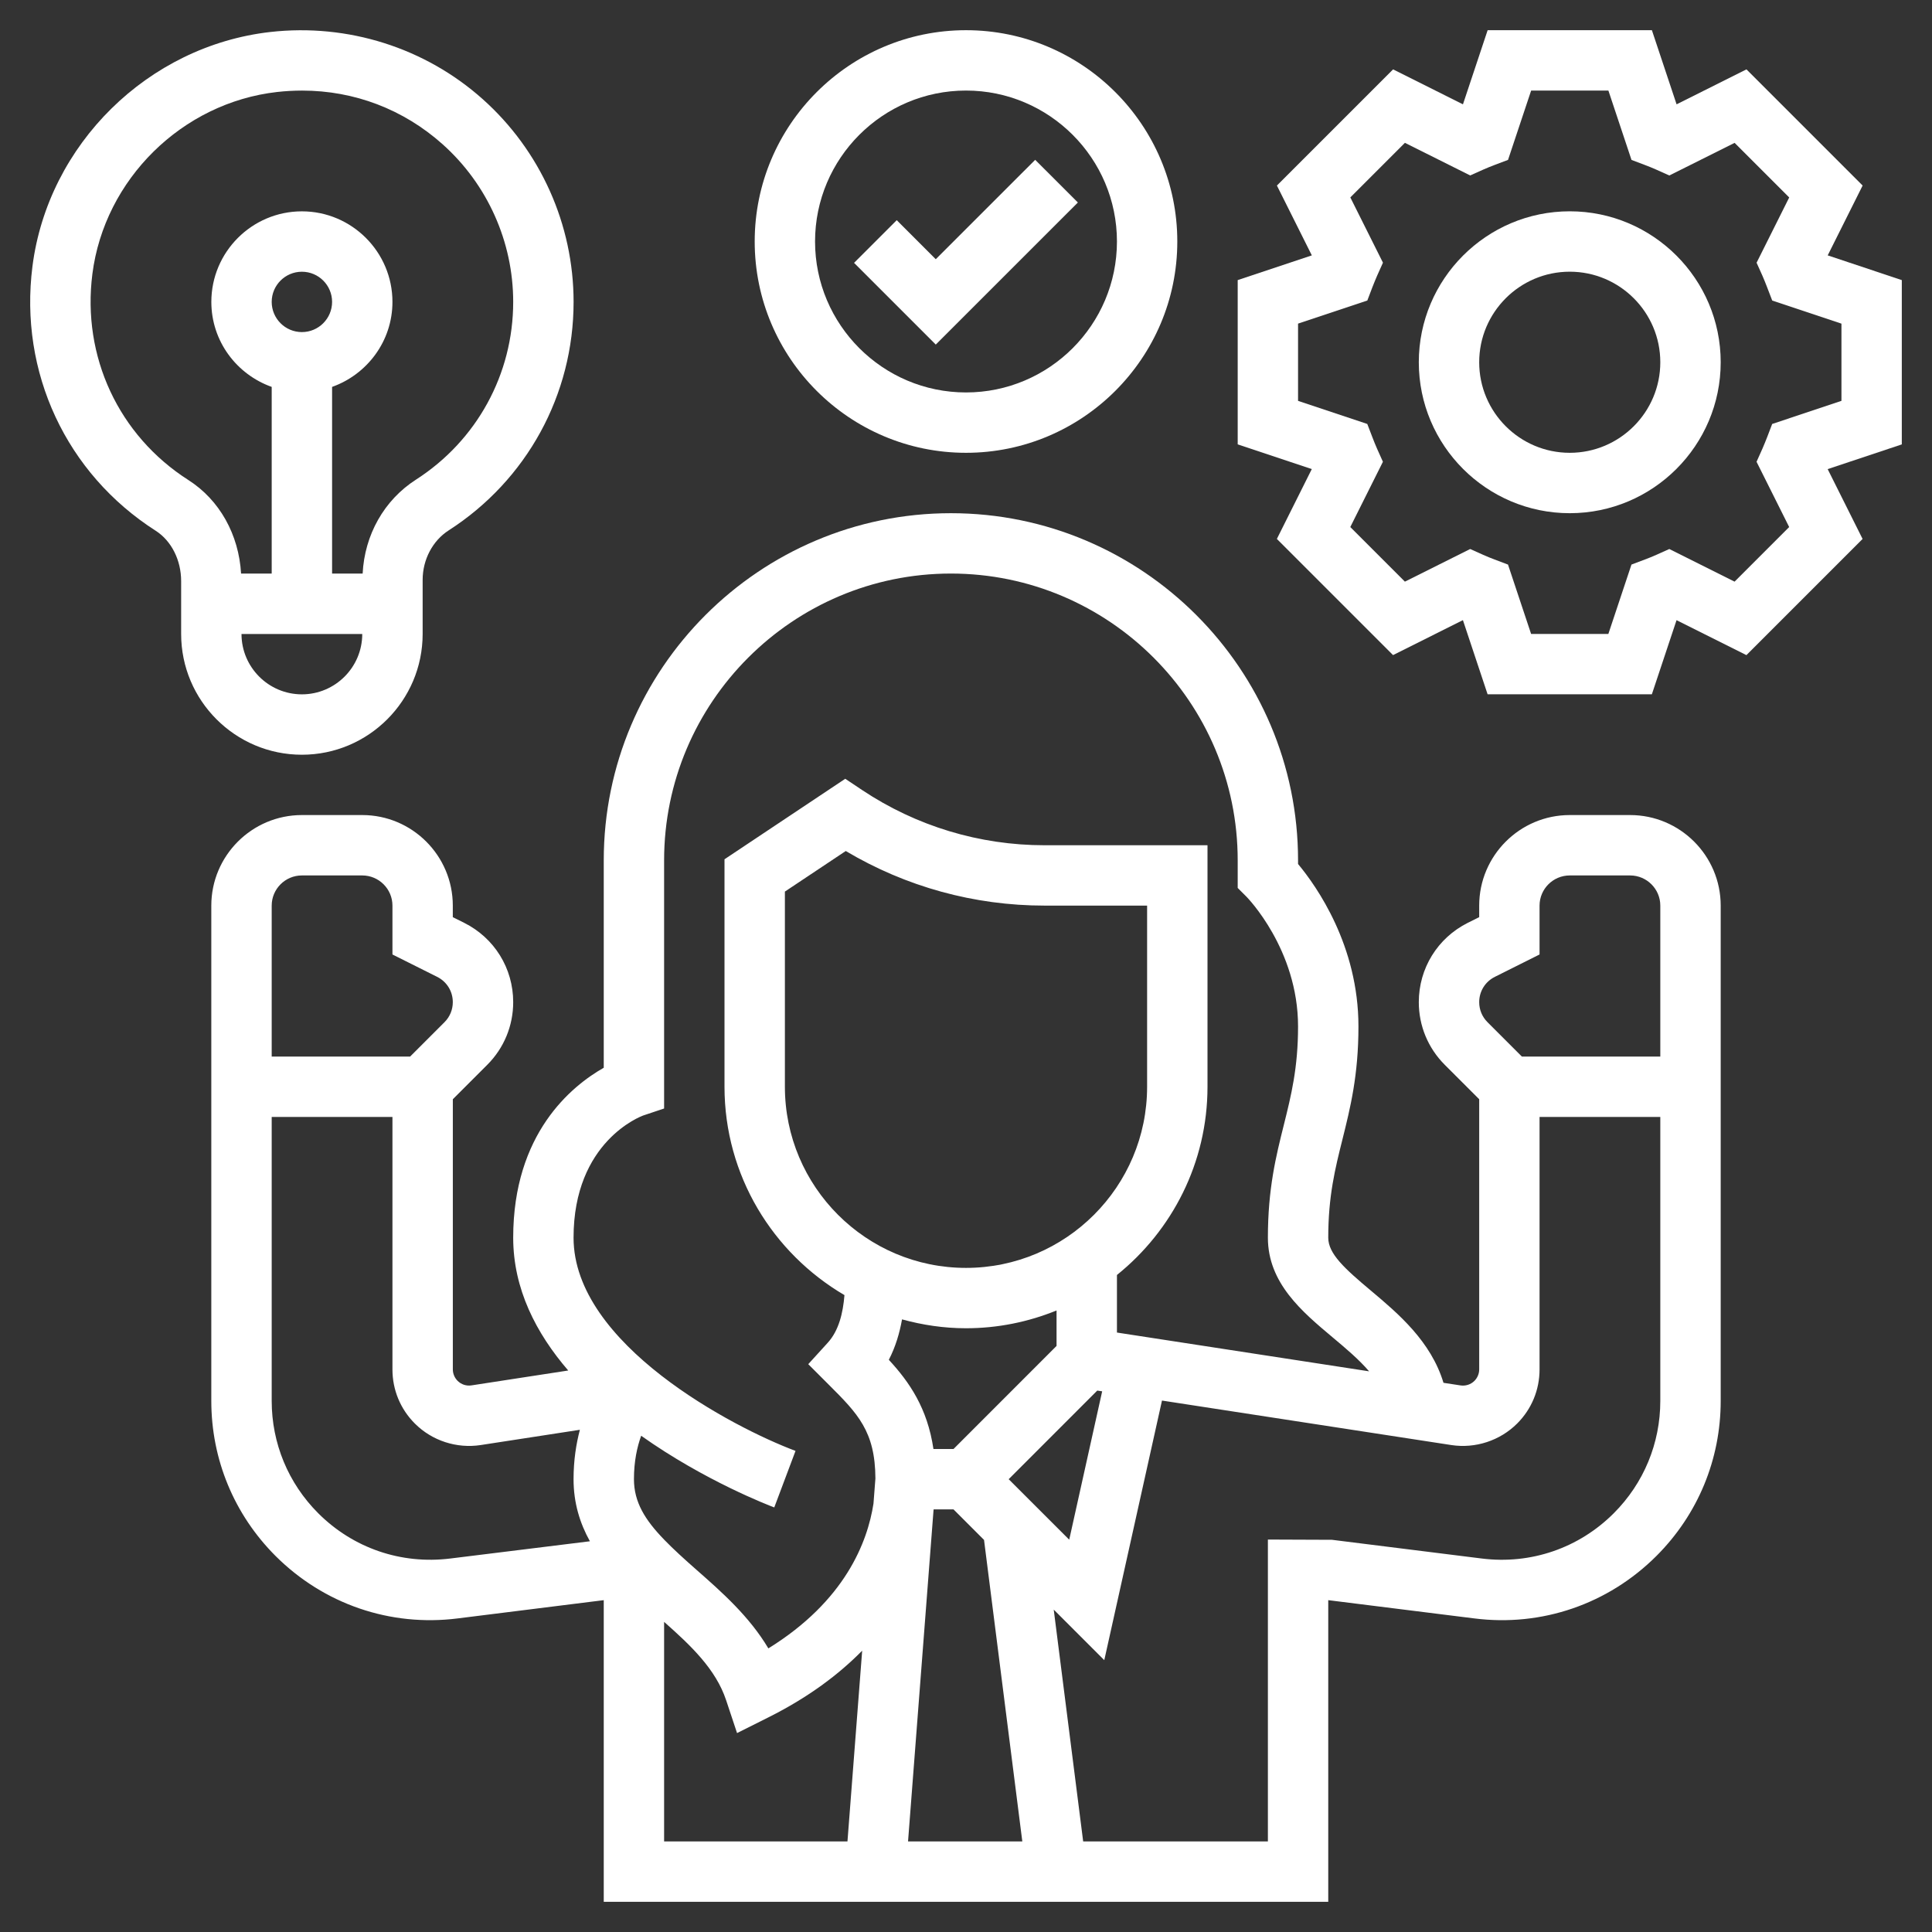
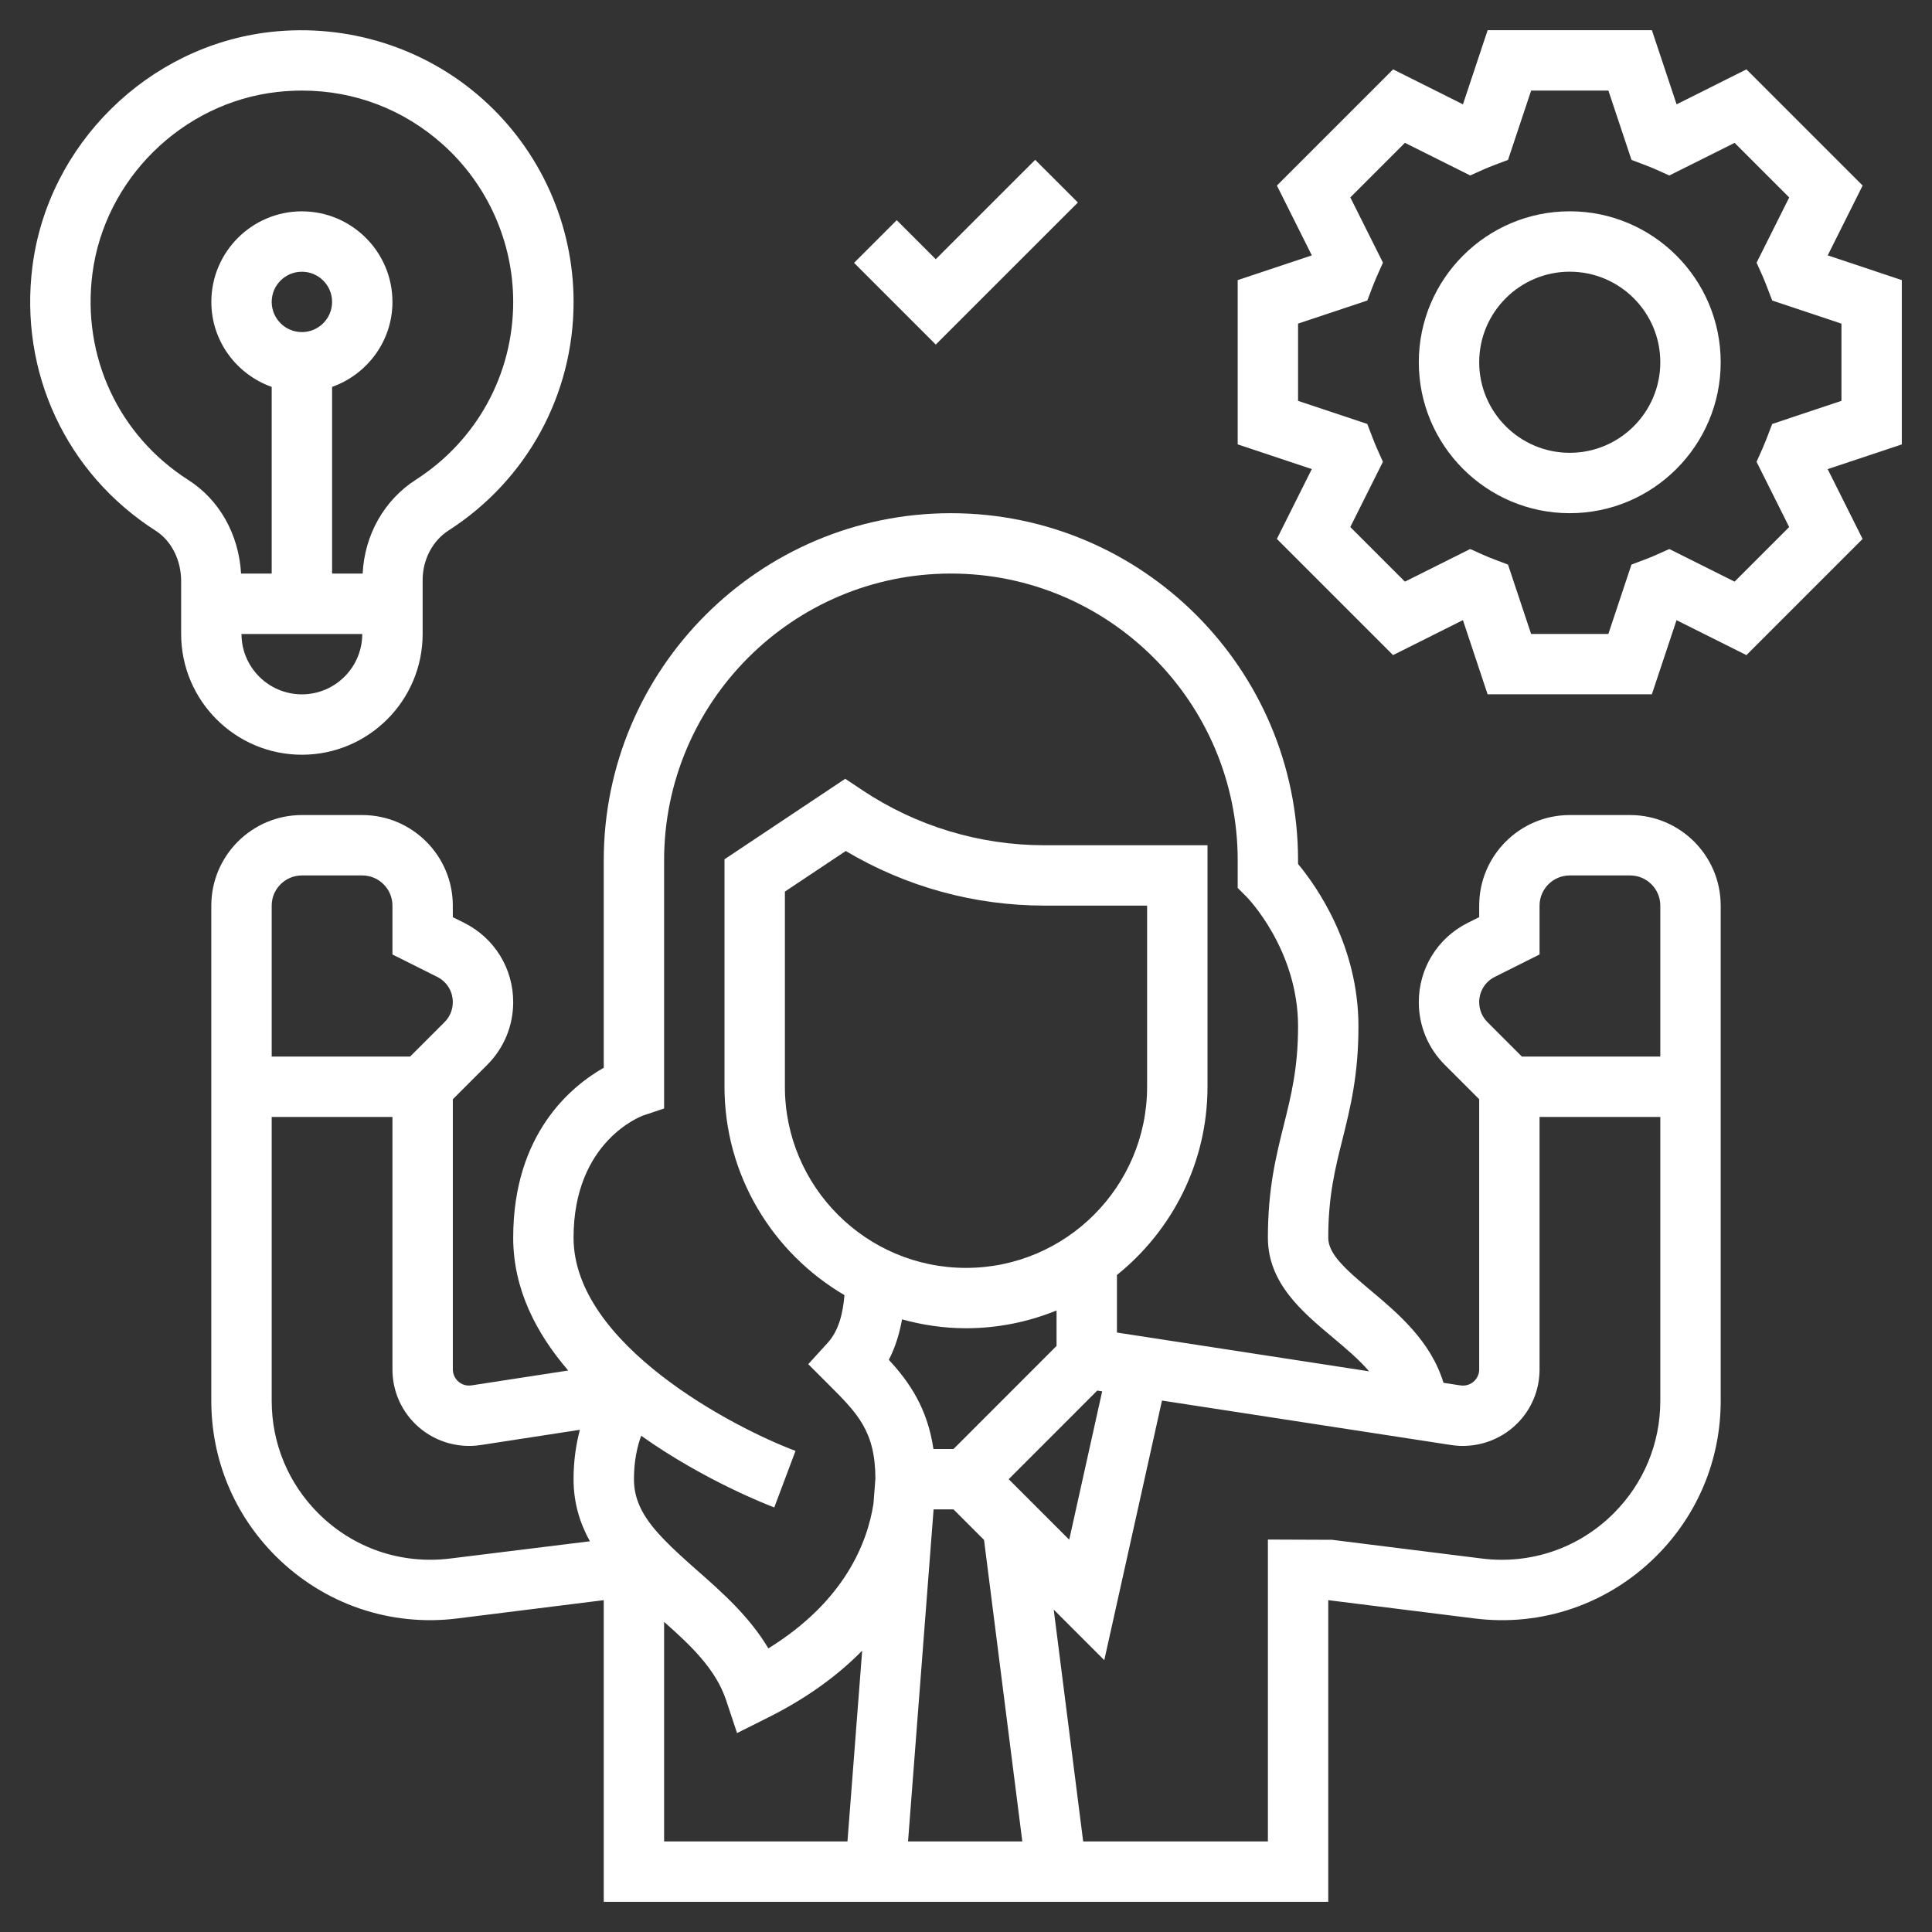
<svg xmlns="http://www.w3.org/2000/svg" width="54" height="54" viewBox="0 0 54 54" fill="none">
  <rect x="0" y="0" width="54" height="54" fill="#333333" stroke="none" />
  <path d="M45.562 22.781H43.875C42.479 22.781 41.344 23.917 41.344 25.312V25.635L41.026 25.793C40.181 26.216 39.656 27.066 39.656 28.01C39.656 28.672 39.914 29.294 40.382 29.762L41.344 30.724V38.276C41.344 38.395 41.295 38.511 41.211 38.596C41.109 38.697 40.965 38.744 40.823 38.723L40.346 38.65C39.994 37.489 39.084 36.718 38.326 36.081C37.579 35.455 37.125 35.042 37.125 34.594C37.125 33.432 37.318 32.661 37.522 31.846C37.741 30.966 37.969 30.057 37.969 28.688C37.969 26.432 36.804 24.778 36.281 24.149V24.047C36.281 18.697 31.928 14.344 26.578 14.344C21.228 14.344 16.875 18.697 16.875 24.047V29.844C15.975 30.355 14.344 31.682 14.344 34.594C14.344 36.026 14.985 37.265 15.882 38.306L13.178 38.722C13.033 38.744 12.891 38.696 12.79 38.595C12.705 38.51 12.657 38.394 12.657 38.275V30.724L13.619 29.762C14.086 29.295 14.344 28.672 14.344 28.01C14.344 27.065 13.819 26.216 12.973 25.793L12.656 25.635V25.312C12.656 23.917 11.521 22.781 10.125 22.781H8.438C7.042 22.781 5.906 23.917 5.906 25.312V39.155C5.906 40.791 6.543 42.33 7.701 43.489C9.048 44.834 10.904 45.474 12.794 45.235L16.875 44.725V53.156H37.125V44.725L41.206 45.235C43.094 45.475 44.952 44.834 46.299 43.488C47.457 42.33 48.094 40.791 48.094 39.155V25.312C48.094 23.917 46.958 22.781 45.562 22.781ZM41.782 27.303L43.031 26.678V25.312C43.031 24.848 43.409 24.469 43.875 24.469H45.562C46.028 24.469 46.406 24.848 46.406 25.312V29.531H42.537L41.575 28.569C41.426 28.42 41.344 28.222 41.344 28.01C41.344 27.709 41.511 27.438 41.782 27.303ZM17.985 31.176L18.562 30.983V24.047C18.562 19.627 22.159 16.031 26.578 16.031C30.998 16.031 34.594 19.627 34.594 24.047V24.818L34.841 25.065C34.855 25.08 36.281 26.531 36.281 28.688C36.281 29.849 36.088 30.62 35.885 31.436C35.665 32.315 35.438 33.224 35.438 34.594C35.438 35.862 36.396 36.665 37.241 37.374C37.618 37.69 37.982 37.996 38.267 38.329L31.219 37.245V35.636C32.759 34.397 33.75 32.501 33.75 30.375V23.625H29.198C27.375 23.625 25.61 23.091 24.092 22.079L23.625 21.767L20.25 24.017V30.375C20.25 32.858 21.602 35.026 23.603 36.199C23.562 36.697 23.447 37.19 23.134 37.532L22.591 38.129L23.161 38.699C23.973 39.51 24.462 40.003 24.468 41.324L24.414 42.026C24.249 43.096 23.623 44.746 21.476 46.073C20.945 45.179 20.174 44.499 19.474 43.883C19.121 43.573 18.818 43.297 18.562 43.033V43.031H18.561C18.028 42.481 17.719 41.983 17.719 41.344C17.719 40.837 17.81 40.436 17.921 40.13C19.696 41.389 21.494 42.078 21.641 42.133L22.235 40.553C20.509 39.907 16.031 37.575 16.031 34.594C16.031 31.905 17.913 31.201 17.985 31.176ZM27 35.438C24.208 35.438 21.938 33.167 21.938 30.375V24.92L23.639 23.786C25.321 24.786 27.23 25.312 29.198 25.312H32.062V30.375C32.062 33.167 29.792 35.438 27 35.438ZM27 37.125C27.895 37.125 28.749 36.946 29.531 36.628V37.619L26.651 40.5H26.09C25.921 39.357 25.417 38.628 24.843 38.007C25.032 37.642 25.144 37.258 25.212 36.877C25.783 37.034 26.381 37.125 27 37.125ZM26.096 42.188H26.651L27.504 43.041L28.574 51.469H25.38L26.092 42.215C26.093 42.205 26.094 42.197 26.096 42.188ZM28.193 41.344L30.669 38.867L30.806 38.888L29.885 43.035L28.193 41.344ZM8.438 24.469H10.125C10.591 24.469 10.969 24.848 10.969 25.312V26.678L12.218 27.303C12.489 27.438 12.656 27.709 12.656 28.01C12.656 28.221 12.574 28.42 12.425 28.569L11.463 29.531H7.594V25.312C7.594 24.848 7.972 24.469 8.438 24.469ZM12.585 43.561C11.209 43.731 9.87 43.271 8.894 42.295C8.056 41.456 7.594 40.34 7.594 39.155V31.219H10.969V38.276C10.969 38.847 11.191 39.385 11.596 39.789C12.075 40.269 12.763 40.492 13.434 40.39L16.208 39.963C16.104 40.358 16.031 40.815 16.031 41.344C16.031 42.009 16.209 42.577 16.488 43.079L12.585 43.561ZM18.562 45.332C19.317 46 20.006 46.655 20.294 47.517L20.601 48.44L21.471 48.004C22.594 47.443 23.444 46.801 24.098 46.137L23.687 51.469H18.562V45.332ZM45.106 42.295C44.13 43.271 42.789 43.732 41.416 43.561L37.23 43.038L35.438 43.031V51.469H30.275L29.452 44.989L30.865 46.402L32.478 39.146L40.567 40.39C41.236 40.492 41.924 40.268 42.404 39.789C42.809 39.385 43.031 38.847 43.031 38.276V31.219H46.406V39.155C46.406 40.34 45.944 41.456 45.106 42.295Z" fill="white" />
-   <path d="M27 12.656C30.256 12.656 32.906 10.007 32.906 6.75C32.906 3.493 30.256 0.844 27 0.844C23.744 0.844 21.094 3.493 21.094 6.75C21.094 10.007 23.744 12.656 27 12.656ZM27 2.531C29.326 2.531 31.219 4.424 31.219 6.75C31.219 9.076 29.326 10.969 27 10.969C24.674 10.969 22.781 9.076 22.781 6.75C22.781 4.424 24.674 2.531 27 2.531Z" fill="white" />
  <path d="M30.127 5.66L28.934 4.467L26.155 7.245L25.064 6.154L23.871 7.347L26.155 9.631L30.127 5.66Z" fill="white" />
  <path d="M8.438 21.095C10.299 21.095 11.813 19.581 11.813 17.72V16.208C11.813 15.643 12.091 15.113 12.54 14.825C14.726 13.419 16.032 11.032 16.032 8.438C16.032 6.278 15.107 4.214 13.495 2.774C11.885 1.335 9.722 0.65 7.556 0.894C4.137 1.282 1.342 4.036 0.907 7.444C0.53 10.404 1.851 13.237 4.354 14.836C4.791 15.117 5.063 15.655 5.063 16.243V17.72C5.063 19.581 6.576 21.095 8.438 21.095ZM8.438 19.407C7.507 19.407 6.75 18.65 6.75 17.72H10.125C10.125 18.65 9.368 19.407 8.438 19.407ZM7.594 8.438C7.594 7.973 7.972 7.595 8.438 7.595C8.904 7.595 9.282 7.973 9.282 8.438C9.282 8.903 8.904 9.282 8.438 9.282C7.972 9.282 7.594 8.903 7.594 8.438ZM2.582 7.658C2.919 5.011 5.091 2.871 7.746 2.571C7.98 2.545 8.213 2.532 8.445 2.532C9.901 2.532 11.274 3.053 12.371 4.032C13.624 5.152 14.344 6.758 14.344 8.438C14.344 10.455 13.329 12.312 11.628 13.405C10.735 13.978 10.19 14.951 10.136 16.032H9.282V10.814C10.261 10.465 10.969 9.537 10.969 8.438C10.969 7.043 9.833 5.907 8.438 5.907C7.042 5.907 5.907 7.043 5.907 8.438C5.907 9.537 6.614 10.465 7.594 10.814V16.032H6.738C6.675 14.942 6.138 13.973 5.262 13.415C3.315 12.17 2.288 9.965 2.582 7.658Z" fill="white" />
  <path d="M53.156 7.829L51.085 7.138L52.061 5.186L48.814 1.939L46.861 2.916L46.171 0.844H41.58L40.89 2.916L38.937 1.939L35.69 5.186L36.666 7.138L34.594 7.829V12.42L36.665 13.111L35.689 15.063L38.936 18.31L40.889 17.333L41.579 19.406H46.17L46.86 17.334L48.813 18.311L52.06 15.064L51.084 13.112L53.156 12.421V7.829ZM51.469 11.204L49.533 11.85L49.391 12.222C49.348 12.33 49.306 12.437 49.26 12.541L49.096 12.907L50.008 14.731L48.482 16.257L46.658 15.345L46.292 15.509C46.189 15.555 46.083 15.598 45.976 15.638L45.6 15.78L44.954 17.719H42.795L42.149 15.78L41.773 15.638C41.666 15.598 41.561 15.555 41.457 15.509L41.092 15.345L39.267 16.257L37.741 14.731L38.653 12.907L38.489 12.541C38.442 12.436 38.401 12.33 38.359 12.222L38.216 11.85L36.281 11.204V9.045L38.217 8.4L38.359 8.027C38.402 7.919 38.444 7.812 38.49 7.708L38.654 7.342L37.742 5.518L39.268 3.992L41.092 4.904L41.458 4.74C41.561 4.694 41.667 4.652 41.774 4.611L42.15 4.469L42.796 2.531H44.955L45.601 4.47L45.977 4.612C46.084 4.652 46.189 4.695 46.293 4.741L46.658 4.905L48.483 3.993L50.009 5.519L49.097 7.343L49.261 7.708C49.308 7.814 49.349 7.92 49.391 8.028L49.534 8.4L51.469 9.046V11.204Z" fill="white" />
  <path d="M43.875 5.906C41.549 5.906 39.656 7.799 39.656 10.125C39.656 12.451 41.549 14.344 43.875 14.344C46.201 14.344 48.094 12.451 48.094 10.125C48.094 7.799 46.201 5.906 43.875 5.906ZM43.875 12.656C42.479 12.656 41.344 11.521 41.344 10.125C41.344 8.729 42.479 7.594 43.875 7.594C45.271 7.594 46.406 8.729 46.406 10.125C46.406 11.521 45.271 12.656 43.875 12.656Z" fill="white" />
</svg>